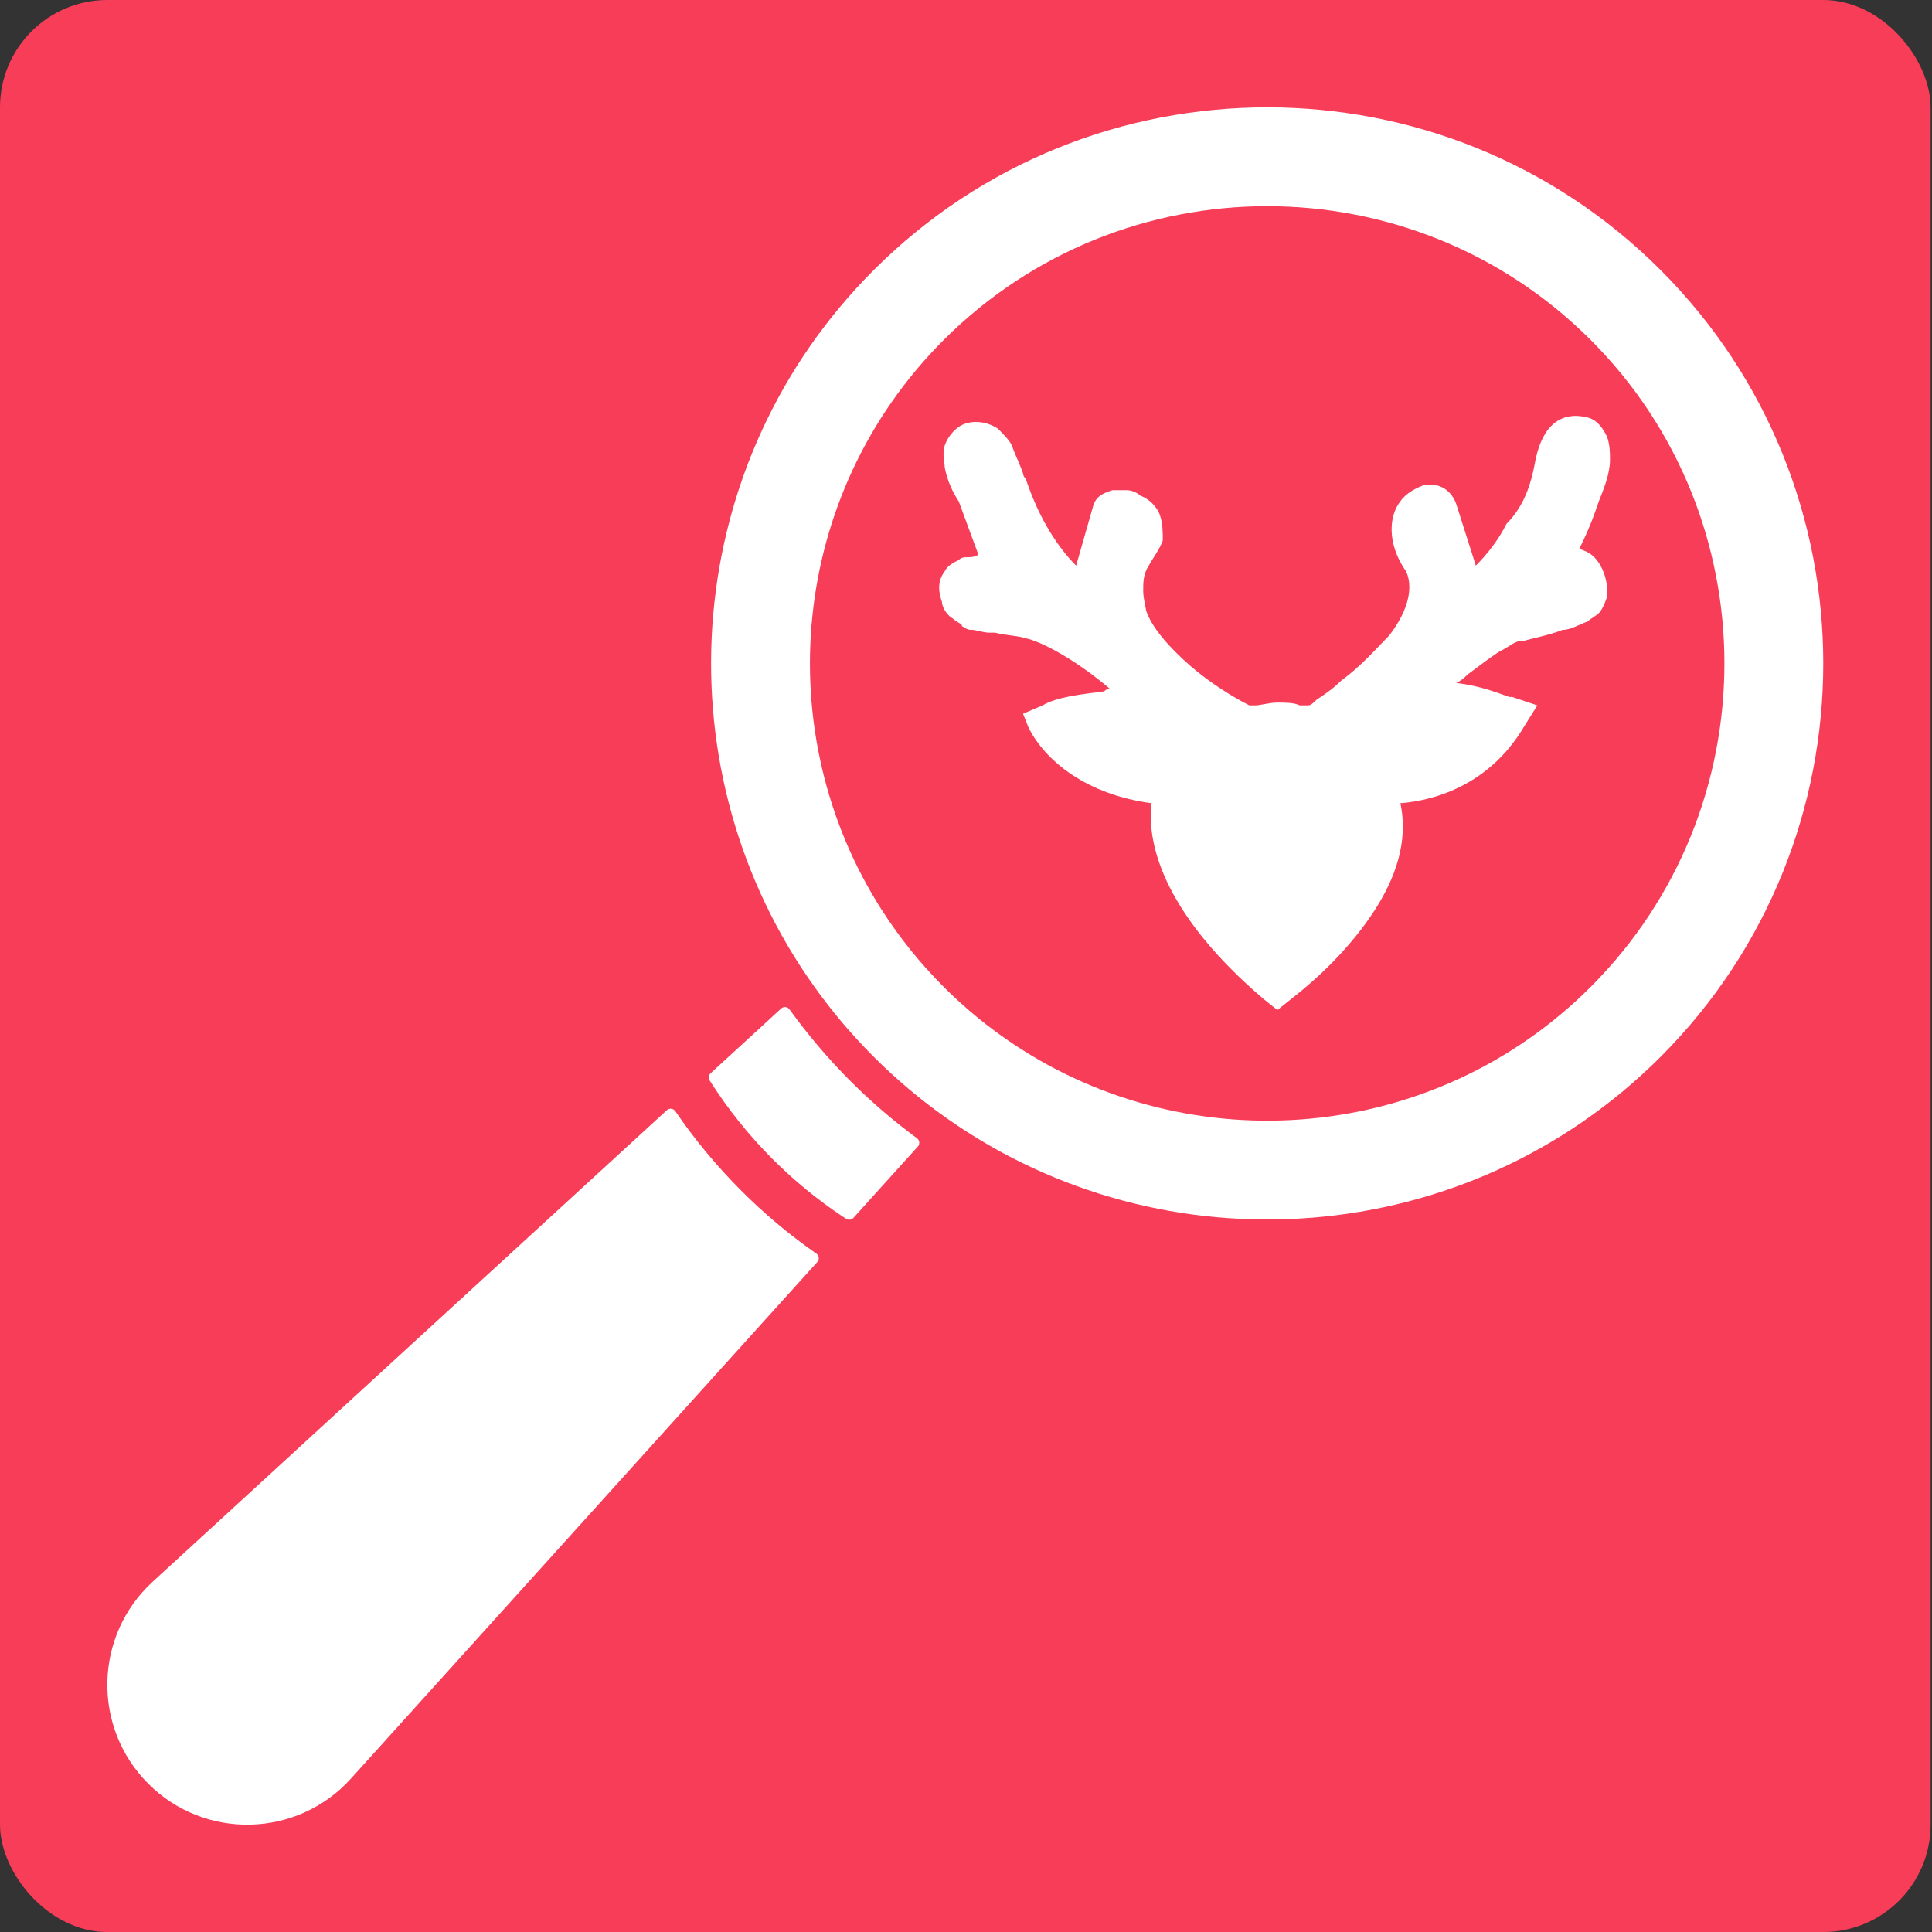
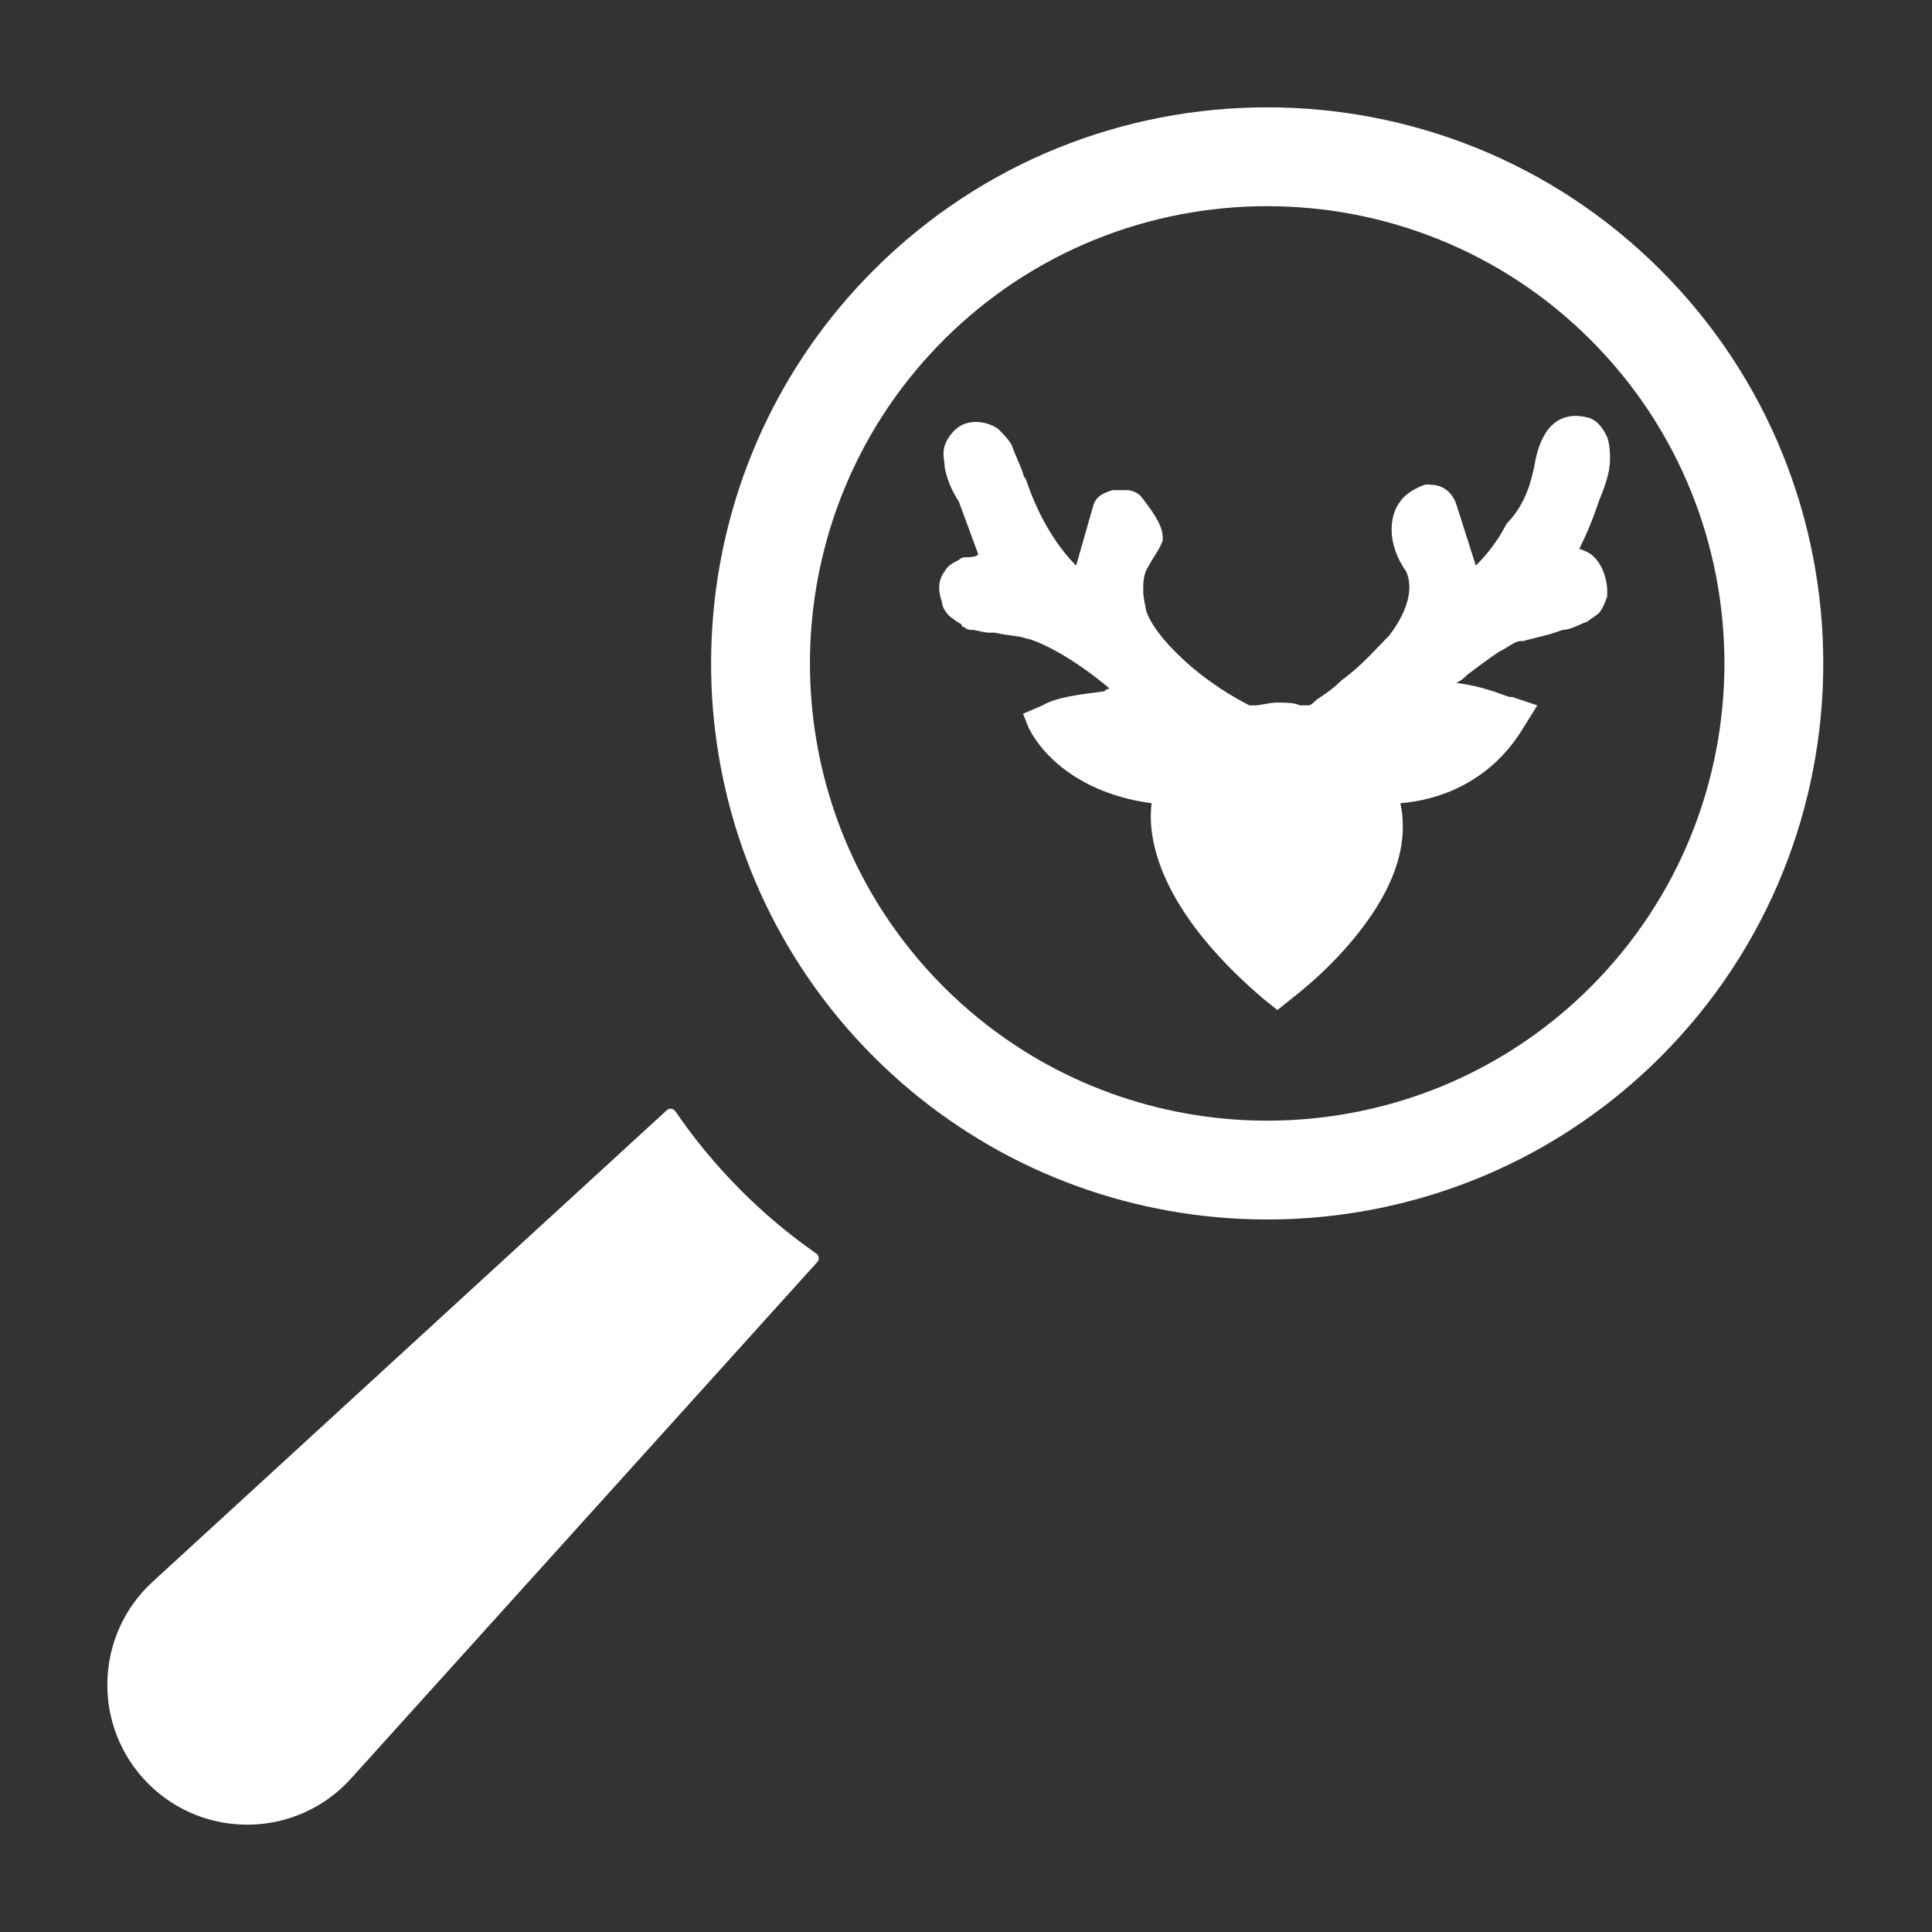
<svg xmlns="http://www.w3.org/2000/svg" width="144" height="144" viewBox="0 0 144 144" fill="none">
  <rect x="0" y="0" width="144" height="144" fill="#333333" stroke="none" />
-   <rect width="143.896" height="144.001" rx="8" fill="#F73D58" />
  <path d="M60.848 93.435C60.794 93.398 60.74 93.36 60.687 93.323C58.777 91.981 56.958 90.454 55.251 88.747C53.401 86.896 51.762 84.913 50.337 82.826L50.334 82.822C50.189 82.61 49.891 82.573 49.702 82.747L11.376 117.896C7.006 121.907 6.857 128.752 11.053 132.948C15.272 137.166 22.162 136.989 26.159 132.564L60.92 94.061C61.09 93.873 61.056 93.579 60.848 93.435" fill="white" />
-   <path d="M68.345 84.837C66.61 83.558 64.95 82.138 63.405 80.593C61.74 78.928 60.212 77.128 58.848 75.235C58.701 75.03 58.408 74.999 58.222 75.169L56.175 77.048L52.964 79.993C52.815 80.129 52.786 80.351 52.891 80.524C52.916 80.565 52.942 80.607 52.968 80.648C54.274 82.689 55.814 84.62 57.596 86.402C59.217 88.022 60.963 89.445 62.803 90.67C62.893 90.731 62.985 90.789 63.077 90.846C63.249 90.954 63.475 90.923 63.611 90.772L66.526 87.544L68.409 85.458C68.576 85.272 68.545 84.985 68.345 84.837" fill="white" />
  <path d="M118.558 73.56C106.886 85.231 88.786 86.654 75.543 77.825C73.703 76.6 71.958 75.178 70.337 73.557C68.555 71.774 67.014 69.843 65.709 67.803C57.284 54.615 58.827 36.849 70.337 25.339C83.632 12.044 105.265 12.044 118.558 25.336C131.852 38.631 131.852 60.264 118.558 73.56V73.56ZM123.769 20.125C107.603 3.958 81.294 3.958 65.125 20.127C50.809 34.443 49.17 56.71 60.211 72.848C61.636 74.936 63.275 76.919 65.125 78.769C66.832 80.475 68.651 82.002 70.561 83.344C86.735 94.755 109.309 93.231 123.769 78.771C139.938 62.602 139.938 36.294 123.769 20.125Z" fill="white" />
-   <path fill-rule="evenodd" clip-rule="evenodd" d="M82.708 51.324C80 49.032 77.5 47.782 76.458 47.574C75.833 47.366 75 47.366 74.167 47.157C73.958 47.157 73.958 47.157 73.75 47.157C73.333 47.157 72.708 46.949 72.5 46.949C72.292 46.949 72.083 46.949 71.875 46.741C71.875 46.741 71.667 46.741 71.667 46.532C71.667 46.532 71.25 46.324 71.042 46.116C70.625 45.907 70.208 45.282 70.208 44.866C70 44.241 69.792 43.407 70.417 42.574C70.625 42.157 71.042 41.949 71.458 41.741C71.667 41.532 71.875 41.532 72.083 41.532C72.292 41.532 72.708 41.532 72.917 41.324L71.458 37.366C71.042 36.741 70.625 35.907 70.417 34.866C70.417 34.449 70.208 33.824 70.417 33.199C70.625 32.574 71.25 31.741 72.083 31.532C72.917 31.324 73.75 31.532 74.375 31.949C74.792 32.366 75.208 32.782 75.417 33.199C75.625 33.824 76.042 34.657 76.25 35.282C76.25 35.282 76.25 35.491 76.458 35.699C77.5 38.824 78.958 40.907 80.208 42.157L81.458 37.782C81.667 36.949 82.292 36.741 82.917 36.532C83.333 36.532 83.75 36.532 83.958 36.532C84.375 36.532 84.792 36.741 85 36.949C85.625 37.157 86.25 37.782 86.458 38.407C86.667 39.032 86.667 39.657 86.667 40.282C86.458 40.907 85.833 41.741 85.625 42.157C85.208 42.782 85.208 43.407 85.208 44.032C85.208 44.657 85.417 45.282 85.417 45.491C85.833 46.741 87.083 48.199 88.75 49.657C90.208 50.907 91.875 51.949 93.125 52.574C93.125 52.574 93.333 52.574 93.542 52.574C93.958 52.574 94.583 52.366 95.208 52.366C95.833 52.366 96.458 52.366 96.875 52.574C97.083 52.574 97.292 52.574 97.292 52.574H97.5C97.708 52.574 97.917 52.366 98.125 52.157C98.75 51.741 99.375 51.324 100 50.699C101.458 49.657 102.708 48.199 103.542 47.366C105.625 44.657 105 42.991 104.792 42.574C103.333 40.491 103.542 38.407 104.375 37.366C104.792 36.741 105.625 36.324 106.25 36.116C106.667 36.116 107.083 36.116 107.5 36.324C107.917 36.532 108.333 36.949 108.542 37.574L110 42.157C110.833 41.324 111.667 40.282 112.292 39.032C113.75 37.574 114.167 35.699 114.375 34.657C114.583 33.407 115 32.366 115.625 31.741C116.458 30.907 117.5 30.907 118.333 31.116C119.167 31.324 119.583 32.157 119.792 32.574C120 33.199 120 33.824 120 34.241C120 35.282 119.583 36.324 119.167 37.366C118.75 38.616 118.333 39.657 117.708 40.907C118.333 41.116 118.75 41.324 119.167 41.949C119.583 42.574 119.792 43.407 119.792 44.032V44.241V44.449C119.583 45.074 119.375 45.491 119.167 45.699C118.958 45.907 118.542 46.116 118.333 46.324C117.708 46.532 117.083 46.949 116.458 46.949C115.417 47.366 114.167 47.574 113.542 47.782C113.542 47.782 113.542 47.782 113.333 47.782C112.917 47.782 112.5 48.199 111.667 48.616C111.042 49.032 110.208 49.657 109.375 50.282C109.167 50.491 108.958 50.699 108.542 50.907C110.417 51.116 111.875 51.741 112.5 51.949H112.708L114.583 52.574L113.542 54.241C111.042 58.407 107.083 59.657 104.375 59.866C105 62.782 103.958 65.491 102.5 67.782C100.625 70.699 98.125 72.991 96.25 74.449L95.208 75.282L94.167 74.449C87.083 68.407 85.417 63.199 85.833 59.866C81.042 59.241 77.917 56.741 76.667 54.241L76.25 53.199L77.708 52.574C78.75 51.949 80.625 51.741 82.292 51.532C82.5 51.324 82.708 51.324 82.708 51.324Z" fill="white" />
+   <path fill-rule="evenodd" clip-rule="evenodd" d="M82.708 51.324C80 49.032 77.5 47.782 76.458 47.574C75.833 47.366 75 47.366 74.167 47.157C73.958 47.157 73.958 47.157 73.75 47.157C73.333 47.157 72.708 46.949 72.5 46.949C72.292 46.949 72.083 46.949 71.875 46.741C71.875 46.741 71.667 46.741 71.667 46.532C71.667 46.532 71.25 46.324 71.042 46.116C70.625 45.907 70.208 45.282 70.208 44.866C70 44.241 69.792 43.407 70.417 42.574C70.625 42.157 71.042 41.949 71.458 41.741C71.667 41.532 71.875 41.532 72.083 41.532C72.292 41.532 72.708 41.532 72.917 41.324L71.458 37.366C71.042 36.741 70.625 35.907 70.417 34.866C70.417 34.449 70.208 33.824 70.417 33.199C70.625 32.574 71.25 31.741 72.083 31.532C72.917 31.324 73.75 31.532 74.375 31.949C74.792 32.366 75.208 32.782 75.417 33.199C75.625 33.824 76.042 34.657 76.25 35.282C76.25 35.282 76.25 35.491 76.458 35.699C77.5 38.824 78.958 40.907 80.208 42.157L81.458 37.782C81.667 36.949 82.292 36.741 82.917 36.532C83.333 36.532 83.75 36.532 83.958 36.532C84.375 36.532 84.792 36.741 85 36.949C86.667 39.032 86.667 39.657 86.667 40.282C86.458 40.907 85.833 41.741 85.625 42.157C85.208 42.782 85.208 43.407 85.208 44.032C85.208 44.657 85.417 45.282 85.417 45.491C85.833 46.741 87.083 48.199 88.75 49.657C90.208 50.907 91.875 51.949 93.125 52.574C93.125 52.574 93.333 52.574 93.542 52.574C93.958 52.574 94.583 52.366 95.208 52.366C95.833 52.366 96.458 52.366 96.875 52.574C97.083 52.574 97.292 52.574 97.292 52.574H97.5C97.708 52.574 97.917 52.366 98.125 52.157C98.75 51.741 99.375 51.324 100 50.699C101.458 49.657 102.708 48.199 103.542 47.366C105.625 44.657 105 42.991 104.792 42.574C103.333 40.491 103.542 38.407 104.375 37.366C104.792 36.741 105.625 36.324 106.25 36.116C106.667 36.116 107.083 36.116 107.5 36.324C107.917 36.532 108.333 36.949 108.542 37.574L110 42.157C110.833 41.324 111.667 40.282 112.292 39.032C113.75 37.574 114.167 35.699 114.375 34.657C114.583 33.407 115 32.366 115.625 31.741C116.458 30.907 117.5 30.907 118.333 31.116C119.167 31.324 119.583 32.157 119.792 32.574C120 33.199 120 33.824 120 34.241C120 35.282 119.583 36.324 119.167 37.366C118.75 38.616 118.333 39.657 117.708 40.907C118.333 41.116 118.75 41.324 119.167 41.949C119.583 42.574 119.792 43.407 119.792 44.032V44.241V44.449C119.583 45.074 119.375 45.491 119.167 45.699C118.958 45.907 118.542 46.116 118.333 46.324C117.708 46.532 117.083 46.949 116.458 46.949C115.417 47.366 114.167 47.574 113.542 47.782C113.542 47.782 113.542 47.782 113.333 47.782C112.917 47.782 112.5 48.199 111.667 48.616C111.042 49.032 110.208 49.657 109.375 50.282C109.167 50.491 108.958 50.699 108.542 50.907C110.417 51.116 111.875 51.741 112.5 51.949H112.708L114.583 52.574L113.542 54.241C111.042 58.407 107.083 59.657 104.375 59.866C105 62.782 103.958 65.491 102.5 67.782C100.625 70.699 98.125 72.991 96.25 74.449L95.208 75.282L94.167 74.449C87.083 68.407 85.417 63.199 85.833 59.866C81.042 59.241 77.917 56.741 76.667 54.241L76.25 53.199L77.708 52.574C78.75 51.949 80.625 51.741 82.292 51.532C82.5 51.324 82.708 51.324 82.708 51.324Z" fill="white" />
</svg>